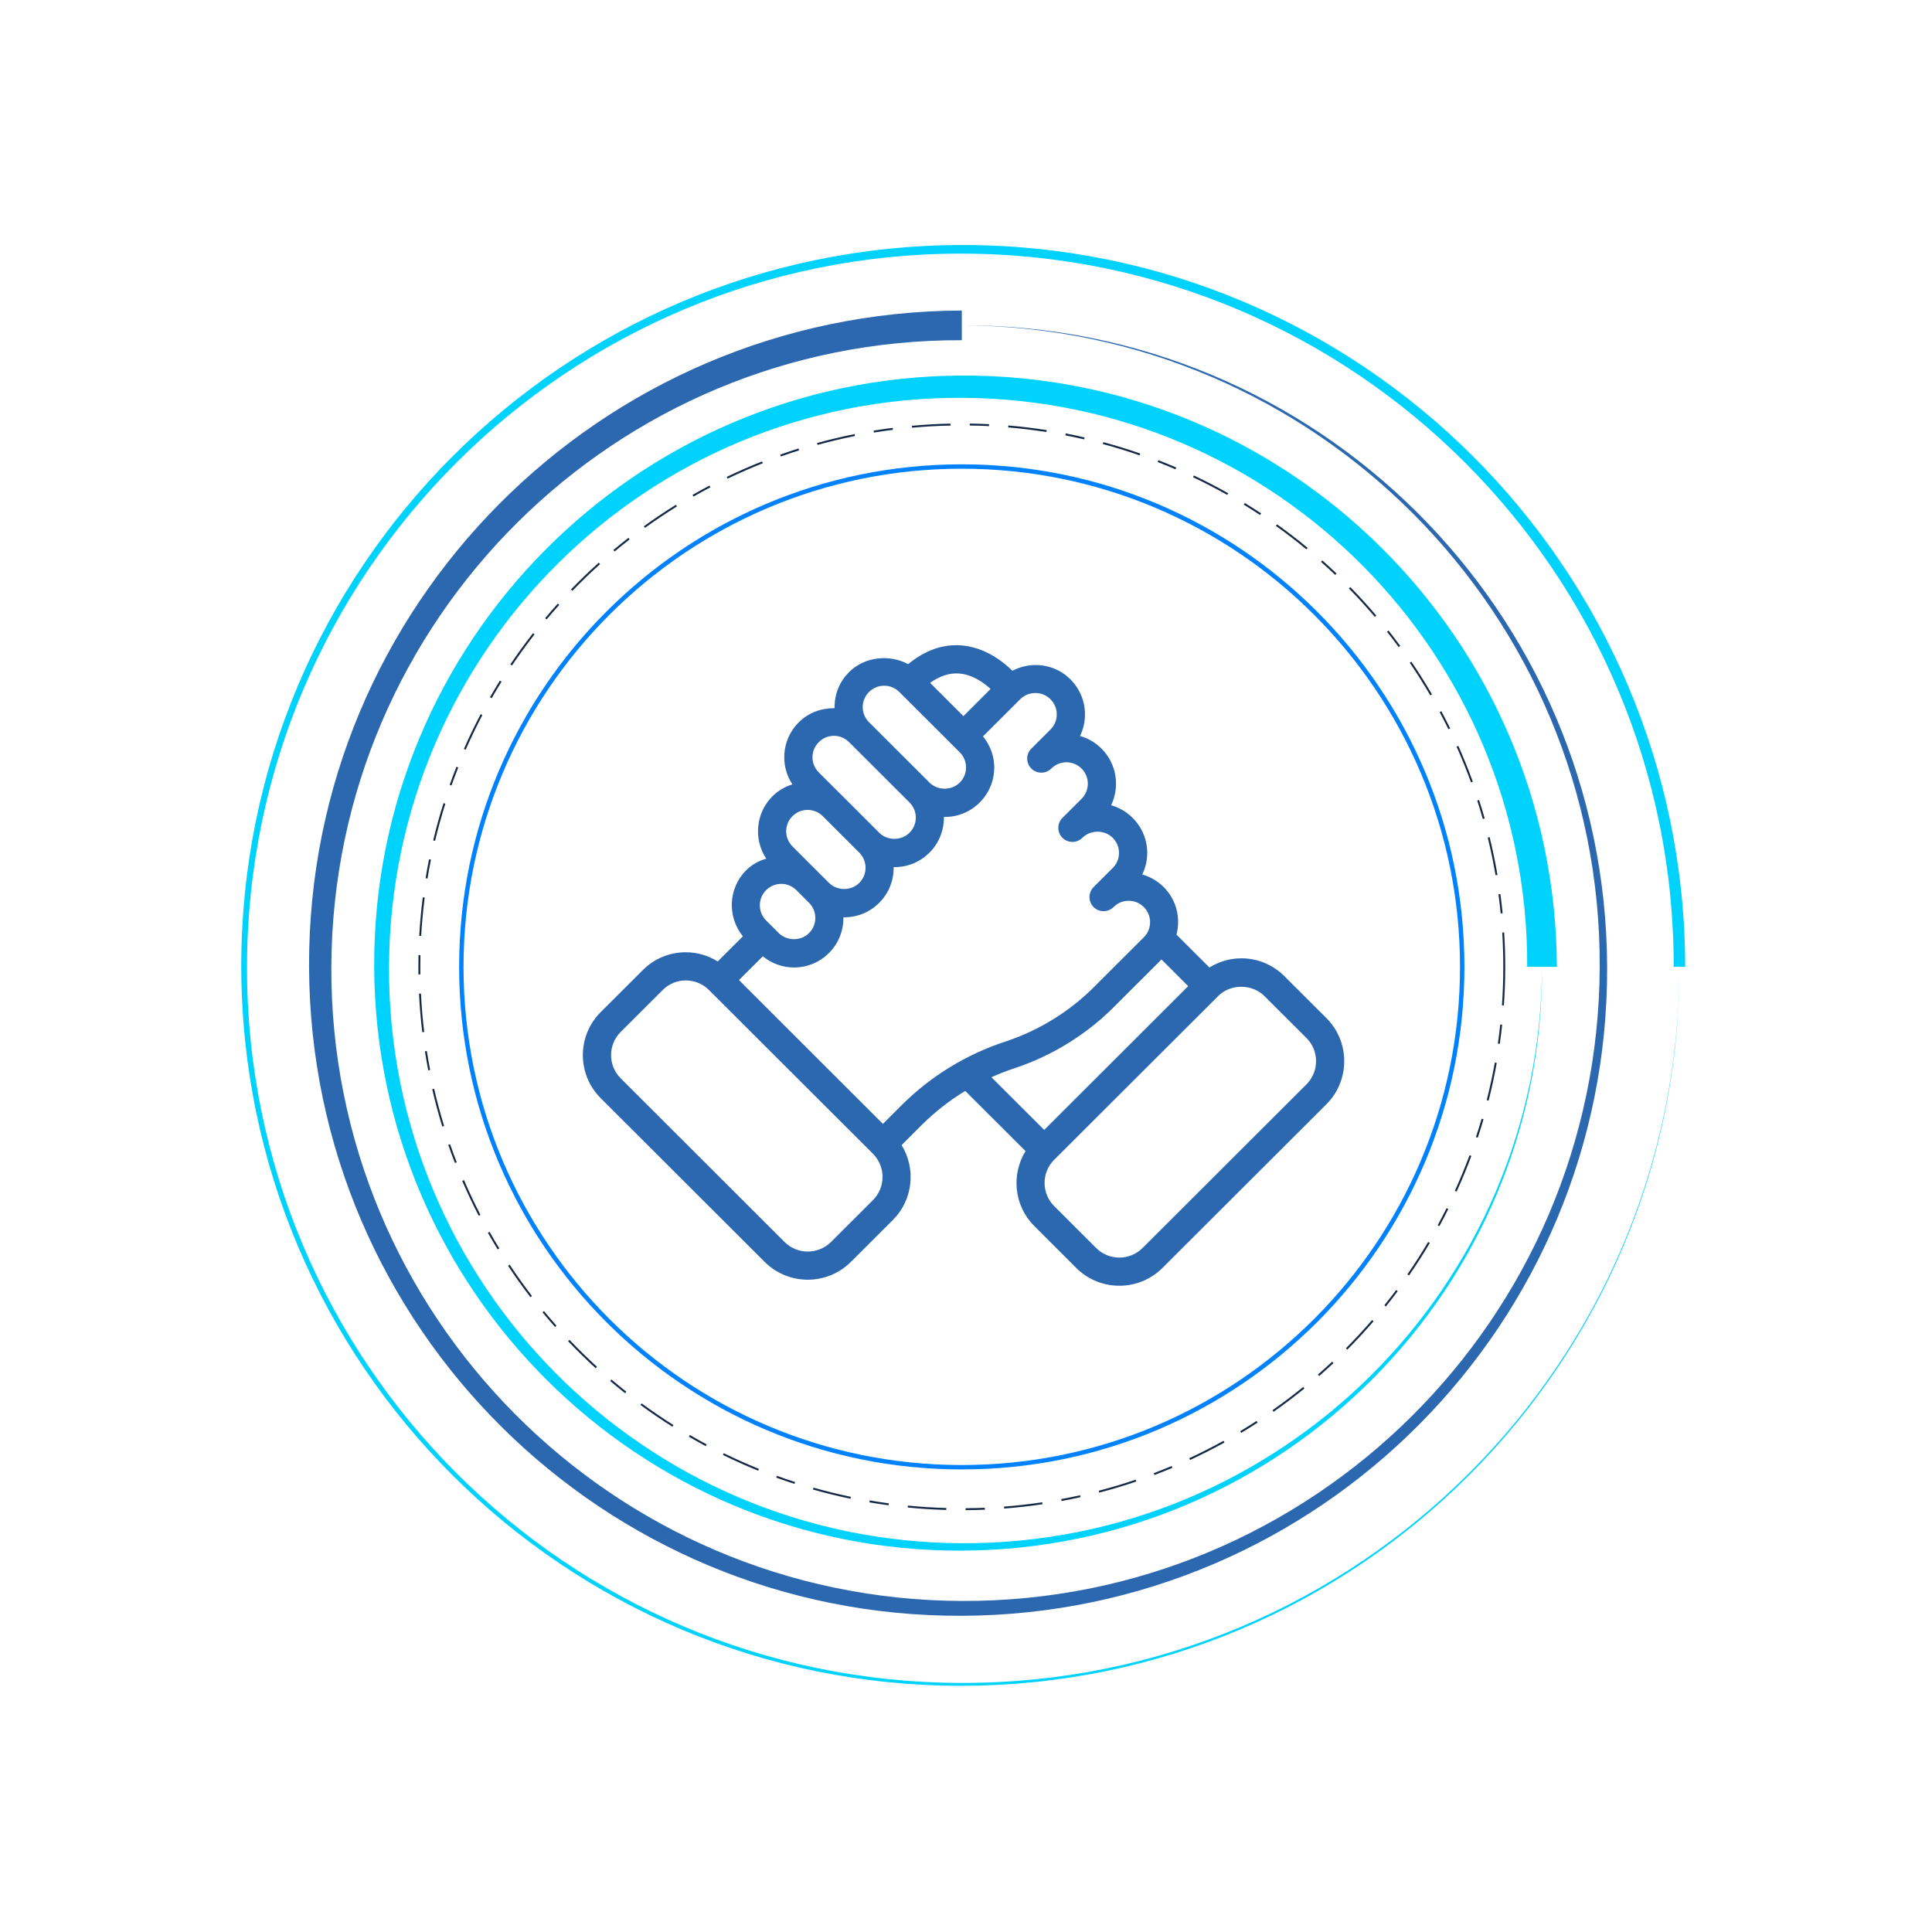
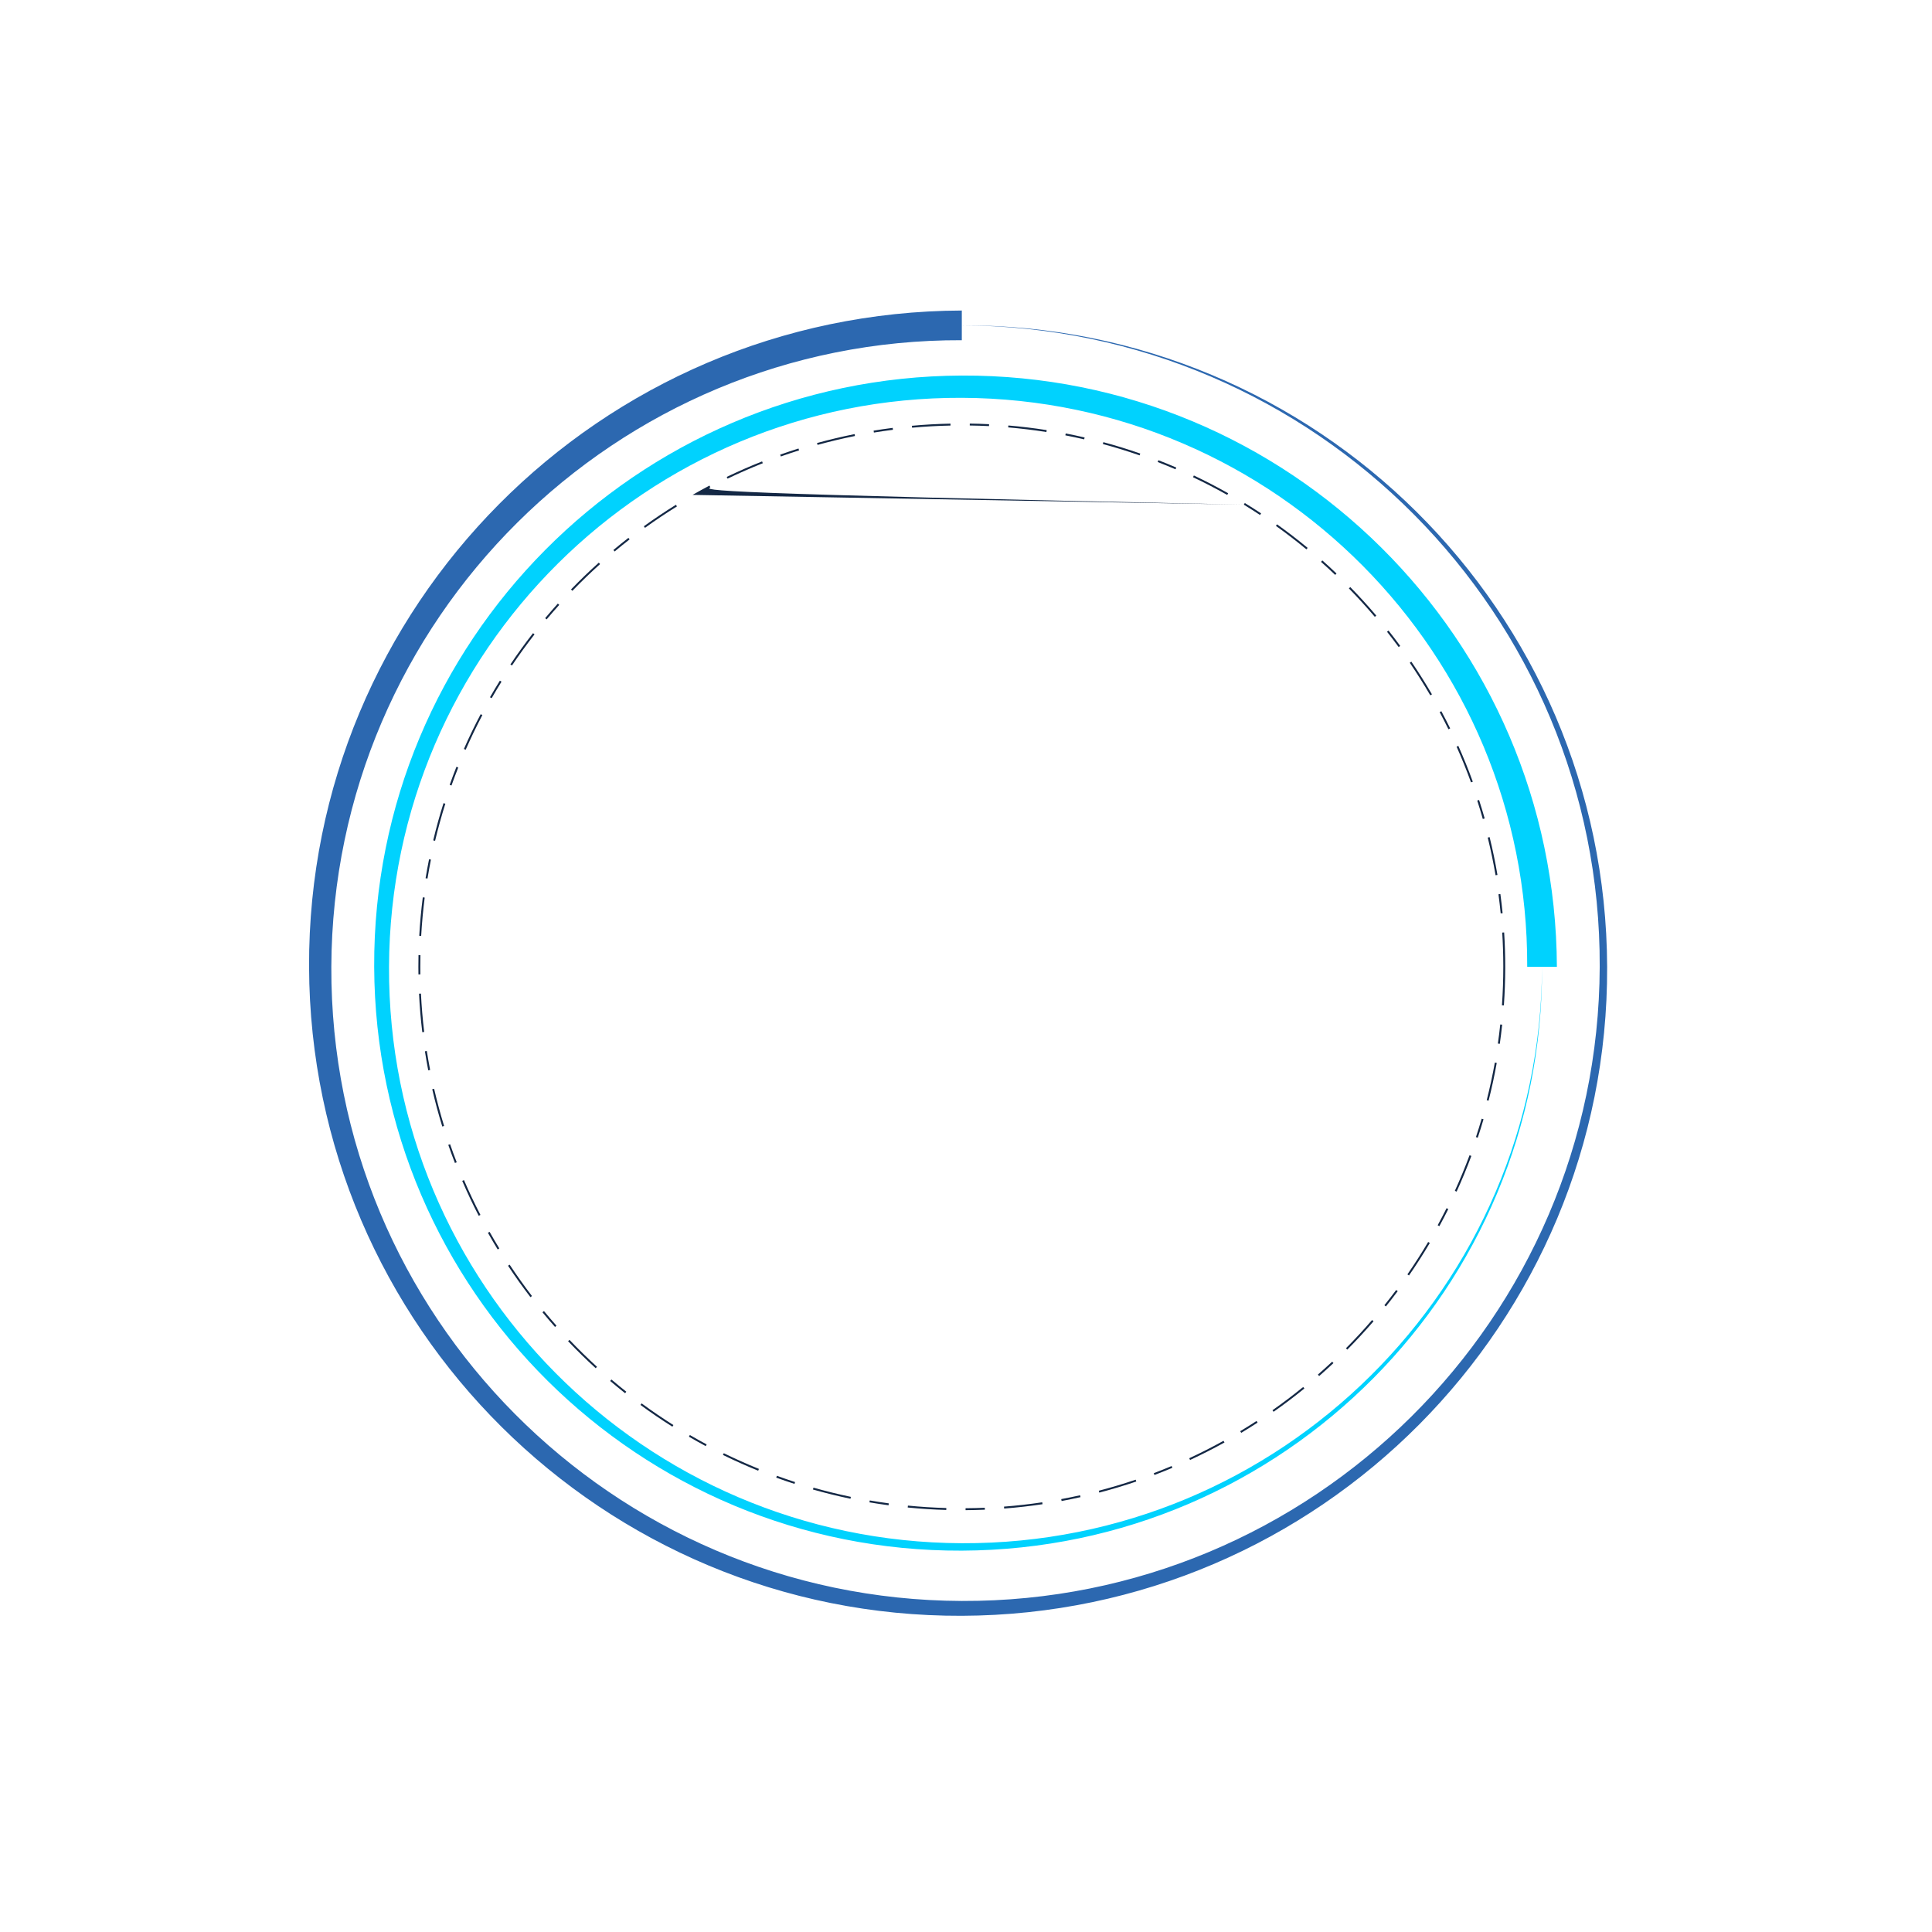
<svg xmlns="http://www.w3.org/2000/svg" width="500" zoomAndPan="magnify" viewBox="0 0 375 375" height="500" preserveAspectRatio="xMidYMid meet" version="1.0">
  <defs>
    <clipPath id="86f50f7cd1">
-       <path d="M 46.664 47.488 L 327.164 47.488 L 327.164 327.238 L 46.664 327.238 Z M 46.664 47.488 " clip-rule="nonzero" />
-     </clipPath>
+       </clipPath>
  </defs>
  <path fill="#2c68b0" d="M 186.688 60.273 C 151.574 60.402 119.809 74.746 96.863 97.859 C 73.98 120.906 59.863 152.664 59.988 187.668 C 60.117 222.578 74.387 254.16 97.371 276.973 C 120.293 299.719 151.875 313.754 186.688 313.625 C 221.402 313.5 252.809 299.312 275.496 276.461 C 298.117 253.676 312.074 222.281 311.945 187.668 C 311.82 153.16 297.711 121.941 274.988 99.387 C 252.328 76.898 221.105 63.027 186.688 63.152 Z M 186.688 63.152 C 221.004 63.281 252.051 77.305 274.477 99.895 C 296.84 122.418 310.633 153.457 310.504 187.668 C 310.379 221.781 296.43 252.641 273.969 274.934 C 251.57 297.164 220.707 310.871 186.688 310.746 C 152.77 310.621 122.086 296.754 99.918 274.426 C 77.816 252.164 64.188 221.484 64.312 187.668 C 64.438 153.953 78.227 123.457 100.426 101.422 C 122.562 79.453 153.066 65.91 186.688 66.035 Z M 186.688 63.152 " fill-opacity="1" fill-rule="evenodd" />
  <path fill="#00d2fe" d="M 302.191 187.656 C 302.059 155.84 289.051 127.055 268.09 106.27 C 247.195 85.547 218.414 72.766 186.688 72.895 C 155.062 73.023 126.457 85.953 105.797 106.777 C 85.203 127.539 72.5 156.137 72.629 187.656 C 72.754 219.078 85.609 247.5 106.305 268.027 C 126.938 288.488 155.363 301.105 186.688 300.98 C 217.918 300.852 246.16 288.082 266.562 267.516 C 286.898 247.02 299.438 218.781 299.309 187.656 Z M 299.309 187.656 C 299.184 218.684 286.488 246.742 266.055 267.008 C 245.684 287.211 217.617 299.664 186.688 299.539 C 155.859 299.414 127.973 286.801 107.832 266.5 C 87.758 246.262 75.383 218.383 75.508 187.656 C 75.633 157.031 88.168 129.332 108.344 109.324 C 128.449 89.383 156.156 77.094 186.688 77.215 C 217.121 77.34 244.645 89.793 264.527 109.832 C 284.34 129.809 296.551 157.328 296.43 187.656 Z M 299.309 187.656 " fill-opacity="1" fill-rule="evenodd" />
-   <path fill="#142845" d="M 191.148 292.656 C 189.91 292.707 188.664 292.738 187.414 292.746 L 187.418 293.121 C 188.672 293.113 189.922 293.082 191.164 293.031 Z M 183.68 292.707 C 181.172 292.637 178.688 292.48 176.227 292.234 L 176.188 292.605 C 178.656 292.852 181.152 293.012 183.668 293.082 Z M 202.301 291.594 C 199.855 291.961 197.379 292.242 194.879 292.434 L 194.906 292.809 C 197.418 292.613 199.902 292.332 202.355 291.965 Z M 172.516 291.801 C 171.277 291.633 170.047 291.445 168.82 291.234 L 168.758 291.605 C 169.988 291.816 171.223 292.004 172.465 292.172 Z M 209.645 290.23 C 208.434 290.5 207.215 290.75 205.984 290.977 L 206.055 291.348 C 207.285 291.117 208.512 290.867 209.727 290.594 Z M 165.152 290.539 C 162.703 290.027 160.285 289.43 157.898 288.754 L 157.797 289.113 C 160.191 289.793 162.617 290.391 165.078 290.906 Z M 220.434 287.207 C 218.082 288.004 215.695 288.719 213.277 289.352 L 213.371 289.715 C 215.801 289.078 218.195 288.359 220.551 287.562 Z M 154.324 287.668 C 153.137 287.281 151.961 286.879 150.793 286.453 L 150.664 286.805 C 151.836 287.23 153.02 287.637 154.211 288.023 Z M 227.414 284.555 C 226.27 285.039 225.113 285.5 223.945 285.945 L 224.078 286.293 C 225.25 285.848 226.41 285.383 227.559 284.902 Z M 147.305 285.113 C 144.992 284.176 142.715 283.16 140.488 282.066 L 140.32 282.402 C 142.559 283.5 144.844 284.52 147.164 285.461 Z M 237.488 279.66 C 235.316 280.863 233.094 281.992 230.832 283.043 L 230.988 283.383 C 233.262 282.328 235.488 281.195 237.672 279.988 Z M 137.164 280.359 C 136.062 279.77 134.977 279.164 133.902 278.539 L 133.715 278.859 C 134.793 279.488 135.883 280.098 136.984 280.691 Z M 243.895 275.812 C 242.852 276.492 241.793 277.152 240.727 277.793 L 240.918 278.113 C 241.992 277.469 243.051 276.809 244.098 276.125 Z M 130.707 276.602 C 128.598 275.27 126.539 273.867 124.535 272.395 L 124.312 272.695 C 126.324 274.172 128.391 275.582 130.508 276.918 Z M 252.945 269.215 C 251.016 270.785 249.027 272.289 246.988 273.723 L 247.203 274.027 C 249.25 272.59 251.242 271.082 253.18 269.504 Z M 121.566 270.129 C 120.59 269.355 119.625 268.566 118.676 267.762 L 118.434 268.047 C 119.387 268.855 120.352 269.648 121.332 270.422 Z M 258.57 264.301 C 257.66 265.152 256.738 265.988 255.801 266.809 L 256.047 267.09 C 256.988 266.266 257.914 265.43 258.824 264.574 Z M 115.875 265.293 C 114.035 263.613 112.254 261.871 110.535 260.066 L 110.266 260.324 C 111.988 262.137 113.773 263.883 115.621 265.57 Z M 266.32 256.215 C 264.695 258.102 263.004 259.93 261.246 261.699 L 261.516 261.961 C 263.273 260.188 264.973 258.352 266.605 256.461 Z M 108.012 257.316 C 107.184 256.383 106.375 255.438 105.582 254.477 L 105.293 254.715 C 106.09 255.68 106.902 256.629 107.73 257.562 Z M 270.996 250.391 C 270.25 251.387 269.488 252.371 268.711 253.344 L 269.004 253.578 C 269.785 252.605 270.547 251.613 271.297 250.613 Z M 103.254 251.555 C 101.742 249.582 100.297 247.551 98.922 245.473 L 98.609 245.68 C 99.988 247.766 101.438 249.801 102.961 251.781 Z M 277.207 241.066 C 275.934 243.215 274.59 245.312 273.176 247.355 L 273.484 247.57 C 274.902 245.516 276.254 243.414 277.527 241.258 Z M 96.918 242.32 C 96.27 241.258 95.641 240.184 95.027 239.098 L 94.703 239.281 C 95.316 240.371 95.949 241.449 96.598 242.516 Z M 280.777 234.508 C 280.223 235.625 279.645 236.727 279.051 237.82 L 279.379 238 C 279.977 236.902 280.555 235.797 281.113 234.676 Z M 93.254 235.812 C 92.113 233.605 91.047 231.352 90.062 229.059 L 89.719 229.207 C 90.707 231.508 91.777 233.77 92.922 235.984 Z M 285.238 224.234 C 284.367 226.578 283.418 228.879 282.387 231.137 L 282.727 231.293 C 283.762 229.027 284.715 226.715 285.59 224.367 Z M 88.648 225.602 C 88.199 224.441 87.77 223.273 87.363 222.094 L 87.008 222.219 C 87.418 223.398 87.852 224.574 88.301 225.734 Z M 287.59 217.145 C 287.238 218.344 286.867 219.531 286.477 220.711 L 286.832 220.828 C 287.227 219.645 287.598 218.453 287.949 217.25 Z M 86.199 218.547 C 85.473 216.176 84.824 213.77 84.262 211.332 L 83.898 211.418 C 84.461 213.863 85.113 216.277 85.844 218.656 Z M 290.148 206.242 C 289.707 208.707 289.18 211.141 288.574 213.543 L 288.934 213.637 C 289.547 211.227 290.074 208.781 290.516 206.309 Z M 83.488 207.68 C 83.254 206.461 83.039 205.234 82.848 204 L 82.477 204.059 C 82.668 205.297 82.887 206.527 83.121 207.75 Z M 291.199 198.848 C 291.066 200.09 290.914 201.324 290.738 202.555 L 291.109 202.605 C 291.285 201.375 291.441 200.133 291.57 198.887 Z M 82.336 200.301 C 82.039 197.844 81.828 195.363 81.707 192.855 L 81.336 192.875 C 81.457 195.391 81.668 197.879 81.965 200.344 Z M 291.789 187.453 L 291.789 187.664 C 291.789 190.172 291.699 192.664 291.527 195.129 L 291.902 195.152 C 292.07 192.758 292.156 190.34 292.164 187.898 L 292.164 187.664 C 292.164 185.422 292.094 183.195 291.953 180.988 L 291.582 181.012 C 291.715 183.141 291.785 185.289 291.789 187.453 Z M 81.59 189.125 C 81.586 188.637 81.582 188.152 81.582 187.664 C 81.582 186.902 81.59 186.145 81.605 185.391 L 81.23 185.379 C 81.215 186.141 81.207 186.902 81.207 187.664 C 81.207 188.152 81.211 188.641 81.219 189.129 Z M 81.75 181.656 C 81.891 179.152 82.121 176.672 82.434 174.219 L 82.062 174.172 C 81.75 176.633 81.52 179.125 81.375 181.637 Z M 290.852 173.578 C 291.016 174.809 291.16 176.047 291.281 177.289 L 291.656 177.254 C 291.531 176.004 291.387 174.766 291.223 173.531 Z M 82.977 170.523 C 83.176 169.293 83.402 168.066 83.645 166.848 L 83.281 166.777 C 83.035 167.996 82.809 169.227 82.605 170.465 Z M 288.77 162.574 C 289.359 164.98 289.867 167.418 290.289 169.887 L 290.656 169.824 C 290.234 167.348 289.727 164.898 289.133 162.484 Z M 84.449 163.203 C 85.031 160.77 85.695 158.367 86.441 156.004 L 86.086 155.891 C 85.336 158.266 84.668 160.672 84.086 163.113 Z M 286.73 155.391 C 287.113 156.57 287.473 157.762 287.812 158.965 L 288.176 158.859 C 287.832 157.656 287.469 156.461 287.086 155.273 Z M 87.633 152.465 C 88.051 151.289 88.488 150.125 88.949 148.969 L 88.598 148.832 C 88.141 149.988 87.699 151.16 87.281 152.34 Z M 282.723 144.93 C 283.734 147.199 284.668 149.508 285.52 151.855 L 285.871 151.73 C 285.016 149.371 284.078 147.055 283.062 144.777 Z M 90.387 145.523 C 91.391 143.234 92.473 140.992 93.629 138.793 L 93.301 138.621 C 92.137 140.824 91.051 143.078 90.043 145.371 Z M 279.438 138.223 C 280.023 139.32 280.59 140.43 281.141 141.547 L 281.477 141.383 C 280.926 140.262 280.355 139.148 279.766 138.047 Z M 95.43 135.52 C 96.051 134.441 96.688 133.371 97.344 132.312 L 97.027 132.117 C 96.367 133.176 95.727 134.25 95.105 135.336 Z M 273.637 128.641 C 275.035 130.699 276.363 132.805 277.617 134.961 L 277.941 134.773 C 276.684 132.609 275.352 130.496 273.945 128.43 Z M 99.371 129.176 C 100.762 127.109 102.223 125.09 103.754 123.129 L 103.457 122.898 C 101.922 124.867 100.457 126.891 99.062 128.969 Z M 269.219 122.621 C 269.988 123.598 270.742 124.586 271.48 125.594 L 271.781 125.371 C 271.043 124.363 270.285 123.371 269.512 122.391 Z M 106.102 120.223 C 106.902 119.27 107.719 118.328 108.551 117.406 L 108.273 117.156 C 107.438 118.082 106.617 119.027 105.816 119.984 Z M 261.82 114.211 C 263.559 115.988 265.238 117.832 266.852 119.73 L 267.137 119.488 C 265.52 117.582 263.836 115.734 262.086 113.949 Z M 111.102 114.672 C 112.832 112.883 114.625 111.152 116.477 109.488 L 116.227 109.211 C 114.367 110.879 112.566 112.617 110.832 114.414 Z M 256.41 109.059 C 257.344 109.883 258.258 110.727 259.16 111.586 L 259.418 111.316 C 258.516 110.453 257.594 109.605 256.66 108.777 Z M 119.301 107.043 C 120.254 106.242 121.223 105.461 122.207 104.695 L 121.977 104.398 C 120.988 105.168 120.016 105.953 119.059 106.754 Z M 247.652 102.074 C 249.68 103.523 251.656 105.043 253.574 106.629 L 253.812 106.34 C 251.887 104.75 249.906 103.227 247.871 101.773 Z M 125.191 102.453 C 127.207 100.996 129.277 99.609 131.398 98.293 L 131.199 97.977 C 129.074 99.297 126.996 100.688 124.973 102.148 Z M 241.422 97.953 C 242.484 98.605 243.535 99.273 244.574 99.961 L 244.781 99.648 C 243.738 98.961 242.684 98.289 241.617 97.637 Z M 134.605 96.383 C 135.688 95.766 136.777 95.164 137.883 94.586 L 137.707 94.254 C 136.602 94.836 135.504 95.438 134.422 96.059 Z M 231.566 92.629 C 233.824 93.695 236.035 94.844 238.203 96.062 L 238.387 95.738 C 236.211 94.512 233.992 93.363 231.727 92.289 Z M 141.219 92.906 C 143.457 91.828 145.738 90.832 148.062 89.91 L 147.922 89.562 C 145.594 90.484 143.305 91.488 141.055 92.57 Z M 224.707 89.676 C 225.871 90.129 227.023 90.598 228.164 91.09 L 228.312 90.746 C 227.168 90.254 226.008 89.781 224.844 89.328 Z M 151.559 88.598 C 152.73 88.184 153.91 87.789 155.102 87.414 L 154.988 87.055 C 153.793 87.434 152.609 87.828 151.434 88.246 Z M 214.062 86.184 C 216.477 86.836 218.859 87.57 221.203 88.387 L 221.324 88.031 C 218.973 87.215 216.586 86.477 214.16 85.824 Z M 158.684 86.355 C 161.074 85.695 163.496 85.117 165.949 84.625 L 165.875 84.258 C 163.414 84.754 160.98 85.332 158.582 85.992 Z M 206.785 84.5 C 208.012 84.738 209.23 84.996 210.441 85.277 L 210.523 84.914 C 209.309 84.633 208.086 84.371 206.855 84.133 Z M 169.625 83.957 C 170.852 83.758 172.082 83.578 173.32 83.422 L 173.273 83.051 C 172.031 83.207 170.793 83.387 169.566 83.59 Z M 195.691 82.957 C 198.188 83.172 200.66 83.469 203.105 83.855 L 203.164 83.484 C 200.711 83.102 198.23 82.797 195.723 82.586 Z M 177.035 83.016 C 179.496 82.789 181.984 82.652 184.492 82.602 L 184.488 82.227 C 181.969 82.277 179.473 82.418 177 82.645 Z M 188.23 82.59 C 189.48 82.605 190.727 82.648 191.965 82.707 L 191.98 82.336 C 190.738 82.273 189.488 82.23 188.234 82.215 Z M 188.23 82.59 " fill-opacity="1" fill-rule="evenodd" />
+   <path fill="#142845" d="M 191.148 292.656 C 189.91 292.707 188.664 292.738 187.414 292.746 L 187.418 293.121 C 188.672 293.113 189.922 293.082 191.164 293.031 Z M 183.68 292.707 C 181.172 292.637 178.688 292.48 176.227 292.234 L 176.188 292.605 C 178.656 292.852 181.152 293.012 183.668 293.082 Z M 202.301 291.594 C 199.855 291.961 197.379 292.242 194.879 292.434 L 194.906 292.809 C 197.418 292.613 199.902 292.332 202.355 291.965 Z M 172.516 291.801 C 171.277 291.633 170.047 291.445 168.82 291.234 L 168.758 291.605 C 169.988 291.816 171.223 292.004 172.465 292.172 Z M 209.645 290.23 C 208.434 290.5 207.215 290.75 205.984 290.977 L 206.055 291.348 C 207.285 291.117 208.512 290.867 209.727 290.594 Z M 165.152 290.539 C 162.703 290.027 160.285 289.43 157.898 288.754 L 157.797 289.113 C 160.191 289.793 162.617 290.391 165.078 290.906 Z M 220.434 287.207 C 218.082 288.004 215.695 288.719 213.277 289.352 L 213.371 289.715 C 215.801 289.078 218.195 288.359 220.551 287.562 Z M 154.324 287.668 C 153.137 287.281 151.961 286.879 150.793 286.453 L 150.664 286.805 C 151.836 287.23 153.02 287.637 154.211 288.023 Z M 227.414 284.555 C 226.27 285.039 225.113 285.5 223.945 285.945 L 224.078 286.293 C 225.25 285.848 226.41 285.383 227.559 284.902 Z M 147.305 285.113 C 144.992 284.176 142.715 283.16 140.488 282.066 L 140.32 282.402 C 142.559 283.5 144.844 284.52 147.164 285.461 Z M 237.488 279.66 C 235.316 280.863 233.094 281.992 230.832 283.043 L 230.988 283.383 C 233.262 282.328 235.488 281.195 237.672 279.988 Z M 137.164 280.359 C 136.062 279.77 134.977 279.164 133.902 278.539 L 133.715 278.859 C 134.793 279.488 135.883 280.098 136.984 280.691 Z M 243.895 275.812 C 242.852 276.492 241.793 277.152 240.727 277.793 L 240.918 278.113 C 241.992 277.469 243.051 276.809 244.098 276.125 Z M 130.707 276.602 C 128.598 275.27 126.539 273.867 124.535 272.395 L 124.312 272.695 C 126.324 274.172 128.391 275.582 130.508 276.918 Z M 252.945 269.215 C 251.016 270.785 249.027 272.289 246.988 273.723 L 247.203 274.027 C 249.25 272.59 251.242 271.082 253.18 269.504 Z M 121.566 270.129 C 120.59 269.355 119.625 268.566 118.676 267.762 L 118.434 268.047 C 119.387 268.855 120.352 269.648 121.332 270.422 Z M 258.57 264.301 C 257.66 265.152 256.738 265.988 255.801 266.809 L 256.047 267.09 C 256.988 266.266 257.914 265.43 258.824 264.574 Z M 115.875 265.293 C 114.035 263.613 112.254 261.871 110.535 260.066 L 110.266 260.324 C 111.988 262.137 113.773 263.883 115.621 265.57 Z M 266.32 256.215 C 264.695 258.102 263.004 259.93 261.246 261.699 L 261.516 261.961 C 263.273 260.188 264.973 258.352 266.605 256.461 Z M 108.012 257.316 C 107.184 256.383 106.375 255.438 105.582 254.477 L 105.293 254.715 C 106.09 255.68 106.902 256.629 107.73 257.562 Z M 270.996 250.391 C 270.25 251.387 269.488 252.371 268.711 253.344 L 269.004 253.578 C 269.785 252.605 270.547 251.613 271.297 250.613 Z M 103.254 251.555 C 101.742 249.582 100.297 247.551 98.922 245.473 L 98.609 245.68 C 99.988 247.766 101.438 249.801 102.961 251.781 Z M 277.207 241.066 C 275.934 243.215 274.59 245.312 273.176 247.355 L 273.484 247.57 C 274.902 245.516 276.254 243.414 277.527 241.258 Z M 96.918 242.32 C 96.27 241.258 95.641 240.184 95.027 239.098 L 94.703 239.281 C 95.316 240.371 95.949 241.449 96.598 242.516 Z M 280.777 234.508 C 280.223 235.625 279.645 236.727 279.051 237.82 L 279.379 238 C 279.977 236.902 280.555 235.797 281.113 234.676 Z M 93.254 235.812 C 92.113 233.605 91.047 231.352 90.062 229.059 L 89.719 229.207 C 90.707 231.508 91.777 233.77 92.922 235.984 Z M 285.238 224.234 C 284.367 226.578 283.418 228.879 282.387 231.137 L 282.727 231.293 C 283.762 229.027 284.715 226.715 285.59 224.367 Z M 88.648 225.602 C 88.199 224.441 87.77 223.273 87.363 222.094 L 87.008 222.219 C 87.418 223.398 87.852 224.574 88.301 225.734 Z M 287.59 217.145 C 287.238 218.344 286.867 219.531 286.477 220.711 L 286.832 220.828 C 287.227 219.645 287.598 218.453 287.949 217.25 Z M 86.199 218.547 C 85.473 216.176 84.824 213.77 84.262 211.332 L 83.898 211.418 C 84.461 213.863 85.113 216.277 85.844 218.656 Z M 290.148 206.242 C 289.707 208.707 289.18 211.141 288.574 213.543 L 288.934 213.637 C 289.547 211.227 290.074 208.781 290.516 206.309 Z M 83.488 207.68 C 83.254 206.461 83.039 205.234 82.848 204 L 82.477 204.059 C 82.668 205.297 82.887 206.527 83.121 207.75 Z M 291.199 198.848 C 291.066 200.09 290.914 201.324 290.738 202.555 L 291.109 202.605 C 291.285 201.375 291.441 200.133 291.57 198.887 Z M 82.336 200.301 C 82.039 197.844 81.828 195.363 81.707 192.855 L 81.336 192.875 C 81.457 195.391 81.668 197.879 81.965 200.344 Z M 291.789 187.453 L 291.789 187.664 C 291.789 190.172 291.699 192.664 291.527 195.129 L 291.902 195.152 C 292.07 192.758 292.156 190.34 292.164 187.898 L 292.164 187.664 C 292.164 185.422 292.094 183.195 291.953 180.988 L 291.582 181.012 C 291.715 183.141 291.785 185.289 291.789 187.453 Z M 81.59 189.125 C 81.586 188.637 81.582 188.152 81.582 187.664 C 81.582 186.902 81.59 186.145 81.605 185.391 L 81.23 185.379 C 81.215 186.141 81.207 186.902 81.207 187.664 C 81.207 188.152 81.211 188.641 81.219 189.129 Z M 81.75 181.656 C 81.891 179.152 82.121 176.672 82.434 174.219 L 82.062 174.172 C 81.75 176.633 81.52 179.125 81.375 181.637 Z M 290.852 173.578 C 291.016 174.809 291.16 176.047 291.281 177.289 L 291.656 177.254 C 291.531 176.004 291.387 174.766 291.223 173.531 Z M 82.977 170.523 C 83.176 169.293 83.402 168.066 83.645 166.848 L 83.281 166.777 C 83.035 167.996 82.809 169.227 82.605 170.465 Z M 288.77 162.574 C 289.359 164.98 289.867 167.418 290.289 169.887 L 290.656 169.824 C 290.234 167.348 289.727 164.898 289.133 162.484 Z M 84.449 163.203 C 85.031 160.77 85.695 158.367 86.441 156.004 L 86.086 155.891 C 85.336 158.266 84.668 160.672 84.086 163.113 Z M 286.73 155.391 C 287.113 156.57 287.473 157.762 287.812 158.965 L 288.176 158.859 C 287.832 157.656 287.469 156.461 287.086 155.273 Z M 87.633 152.465 C 88.051 151.289 88.488 150.125 88.949 148.969 L 88.598 148.832 C 88.141 149.988 87.699 151.16 87.281 152.34 Z M 282.723 144.93 C 283.734 147.199 284.668 149.508 285.52 151.855 L 285.871 151.73 C 285.016 149.371 284.078 147.055 283.062 144.777 Z M 90.387 145.523 C 91.391 143.234 92.473 140.992 93.629 138.793 L 93.301 138.621 C 92.137 140.824 91.051 143.078 90.043 145.371 Z M 279.438 138.223 C 280.023 139.32 280.59 140.43 281.141 141.547 L 281.477 141.383 C 280.926 140.262 280.355 139.148 279.766 138.047 Z M 95.43 135.52 C 96.051 134.441 96.688 133.371 97.344 132.312 L 97.027 132.117 C 96.367 133.176 95.727 134.25 95.105 135.336 Z M 273.637 128.641 C 275.035 130.699 276.363 132.805 277.617 134.961 L 277.941 134.773 C 276.684 132.609 275.352 130.496 273.945 128.43 Z M 99.371 129.176 C 100.762 127.109 102.223 125.09 103.754 123.129 L 103.457 122.898 C 101.922 124.867 100.457 126.891 99.062 128.969 Z M 269.219 122.621 C 269.988 123.598 270.742 124.586 271.48 125.594 L 271.781 125.371 C 271.043 124.363 270.285 123.371 269.512 122.391 Z M 106.102 120.223 C 106.902 119.27 107.719 118.328 108.551 117.406 L 108.273 117.156 C 107.438 118.082 106.617 119.027 105.816 119.984 Z M 261.82 114.211 C 263.559 115.988 265.238 117.832 266.852 119.73 L 267.137 119.488 C 265.52 117.582 263.836 115.734 262.086 113.949 Z M 111.102 114.672 C 112.832 112.883 114.625 111.152 116.477 109.488 L 116.227 109.211 C 114.367 110.879 112.566 112.617 110.832 114.414 Z M 256.41 109.059 C 257.344 109.883 258.258 110.727 259.16 111.586 L 259.418 111.316 C 258.516 110.453 257.594 109.605 256.66 108.777 Z M 119.301 107.043 C 120.254 106.242 121.223 105.461 122.207 104.695 L 121.977 104.398 C 120.988 105.168 120.016 105.953 119.059 106.754 Z M 247.652 102.074 C 249.68 103.523 251.656 105.043 253.574 106.629 L 253.812 106.34 C 251.887 104.75 249.906 103.227 247.871 101.773 Z M 125.191 102.453 C 127.207 100.996 129.277 99.609 131.398 98.293 L 131.199 97.977 C 129.074 99.297 126.996 100.688 124.973 102.148 Z M 241.422 97.953 C 242.484 98.605 243.535 99.273 244.574 99.961 L 244.781 99.648 C 243.738 98.961 242.684 98.289 241.617 97.637 Z C 135.688 95.766 136.777 95.164 137.883 94.586 L 137.707 94.254 C 136.602 94.836 135.504 95.438 134.422 96.059 Z M 231.566 92.629 C 233.824 93.695 236.035 94.844 238.203 96.062 L 238.387 95.738 C 236.211 94.512 233.992 93.363 231.727 92.289 Z M 141.219 92.906 C 143.457 91.828 145.738 90.832 148.062 89.91 L 147.922 89.562 C 145.594 90.484 143.305 91.488 141.055 92.57 Z M 224.707 89.676 C 225.871 90.129 227.023 90.598 228.164 91.09 L 228.312 90.746 C 227.168 90.254 226.008 89.781 224.844 89.328 Z M 151.559 88.598 C 152.73 88.184 153.91 87.789 155.102 87.414 L 154.988 87.055 C 153.793 87.434 152.609 87.828 151.434 88.246 Z M 214.062 86.184 C 216.477 86.836 218.859 87.57 221.203 88.387 L 221.324 88.031 C 218.973 87.215 216.586 86.477 214.16 85.824 Z M 158.684 86.355 C 161.074 85.695 163.496 85.117 165.949 84.625 L 165.875 84.258 C 163.414 84.754 160.98 85.332 158.582 85.992 Z M 206.785 84.5 C 208.012 84.738 209.23 84.996 210.441 85.277 L 210.523 84.914 C 209.309 84.633 208.086 84.371 206.855 84.133 Z M 169.625 83.957 C 170.852 83.758 172.082 83.578 173.32 83.422 L 173.273 83.051 C 172.031 83.207 170.793 83.387 169.566 83.59 Z M 195.691 82.957 C 198.188 83.172 200.66 83.469 203.105 83.855 L 203.164 83.484 C 200.711 83.102 198.23 82.797 195.723 82.586 Z M 177.035 83.016 C 179.496 82.789 181.984 82.652 184.492 82.602 L 184.488 82.227 C 181.969 82.277 179.473 82.418 177 82.645 Z M 188.23 82.59 C 189.48 82.605 190.727 82.648 191.965 82.707 L 191.98 82.336 C 190.738 82.273 189.488 82.23 188.234 82.215 Z M 188.23 82.59 " fill-opacity="1" fill-rule="evenodd" />
  <g clip-path="url(#86f50f7cd1)">
    <path fill="#00d2fe" d="M 327.094 187.664 C 327.047 148.941 311.289 113.879 285.852 88.512 C 260.441 63.172 225.371 47.504 186.684 47.555 C 148.031 47.605 113.031 63.328 87.711 88.711 C 62.418 114.066 46.781 149.059 46.828 187.664 C 46.879 226.23 62.574 261.156 87.91 286.422 C 113.219 311.66 148.145 327.266 186.684 327.215 C 225.18 327.164 260.039 311.504 285.258 286.223 C 310.453 260.969 326.027 226.117 325.977 187.664 Z M 325.977 187.664 C 325.93 226.078 310.297 260.863 285.062 286.027 C 259.852 311.164 225.062 326.707 186.684 326.656 C 148.34 326.605 113.621 311.008 88.5 285.828 C 63.406 260.676 47.895 225.961 47.945 187.664 C 47.996 149.402 63.566 114.762 88.699 89.695 C 113.805 64.656 148.453 49.18 186.684 49.23 C 224.871 49.277 259.453 64.816 284.469 89.895 C 309.461 114.945 324.91 149.52 324.863 187.664 Z M 325.977 187.664 " fill-opacity="1" fill-rule="evenodd" />
  </g>
-   <path fill="#0081fe" d="M 284.242 187.668 C 284.242 133.832 240.523 90.125 186.68 90.125 C 132.832 90.125 89.117 133.832 89.117 187.668 C 89.117 241.508 132.832 285.215 186.68 285.215 C 240.523 285.215 284.242 241.508 284.242 187.668 Z M 283.387 187.668 C 283.387 241.035 240.055 284.363 186.68 284.363 C 133.305 284.363 89.969 241.035 89.969 187.668 C 89.969 134.305 133.305 90.977 186.68 90.977 C 240.055 90.977 283.387 134.305 283.387 187.668 Z M 283.387 187.668 " fill-opacity="1" fill-rule="evenodd" />
-   <path fill="#2c68b0" d="M 148.695 172.781 C 150.332 171.145 152.949 171.156 154.586 172.781 L 157.035 175.234 C 158.66 176.859 158.66 179.484 157.035 181.105 C 155.465 182.688 152.738 182.688 151.156 181.105 L 148.695 178.652 C 147.082 177.039 147.082 174.402 148.695 172.781 Z M 153.816 158.422 C 154.617 157.609 155.688 157.203 156.758 157.203 C 157.816 157.203 158.887 157.609 159.699 158.422 L 166.785 165.5 C 168.41 167.121 168.41 169.746 166.785 171.371 C 165.215 172.949 162.488 172.949 160.918 171.371 L 160.906 171.371 C 160.629 171.094 153.484 163.961 153.816 164.281 C 152.191 162.668 152.191 160.031 153.816 158.422 Z M 158.926 144.051 C 159.719 143.258 160.766 142.82 161.867 142.82 C 162.98 142.82 164.016 143.258 164.809 144.051 L 176.539 155.762 C 178.164 157.383 178.164 160.012 176.539 161.633 C 174.965 163.215 172.238 163.215 170.656 161.633 L 163.566 154.543 C 163.566 154.543 163.559 154.543 163.559 154.543 L 158.926 149.922 C 158.137 149.133 157.699 148.086 157.699 146.984 C 157.699 145.875 158.137 144.84 158.926 144.051 Z M 167.449 137.25 C 167.449 136.137 167.887 135.102 168.68 134.312 C 169.492 133.5 170.551 133.098 171.621 133.098 C 172.688 133.098 173.746 133.5 174.559 134.312 L 186.289 146.023 C 187.082 146.816 187.508 147.859 187.508 148.961 C 187.508 150.07 187.082 151.105 186.289 151.898 C 184.719 153.477 181.992 153.477 180.41 151.898 L 168.68 140.184 C 167.887 139.395 167.449 138.348 167.449 137.25 Z M 186.129 130.727 C 188.715 130.906 190.887 132.457 192.277 133.727 L 186.996 139 L 180.527 132.539 C 182.406 131.219 184.277 130.586 186.129 130.727 Z M 203.898 135.723 C 204.691 136.512 205.117 137.559 205.117 138.66 C 205.117 139.77 204.691 140.816 203.898 141.594 L 200.18 145.309 C 199.109 146.379 199.109 148.105 200.18 149.176 C 201.258 150.242 202.992 150.242 204.051 149.176 C 205.684 147.551 208.316 147.551 209.93 149.176 C 211.555 150.785 211.555 153.422 209.93 155.047 L 206.219 158.75 C 205.152 159.82 205.152 161.547 206.219 162.617 C 207.289 163.684 209.02 163.684 210.09 162.617 C 211.672 161.035 214.398 161.035 215.98 162.617 C 216.762 163.406 217.199 164.453 217.199 165.551 C 217.199 166.664 216.762 167.699 215.973 168.488 L 212.262 172.191 C 211.203 173.262 211.203 174.988 212.262 176.059 C 213.328 177.125 215.062 177.125 216.141 176.059 C 216.922 175.266 217.969 174.84 219.07 174.84 C 220.184 174.84 221.223 175.266 222.012 176.059 C 223.637 177.68 223.637 180.316 222.012 181.93 L 212.602 191.324 C 207.793 196.215 201.805 199.949 195.312 202.109 C 187.691 204.574 180.676 208.855 175.02 214.504 L 171.375 218.145 L 143.434 190.234 L 148.062 185.613 C 149.773 187 151.871 187.789 154.094 187.789 C 156.66 187.789 159.09 186.797 160.906 184.973 C 162.82 183.062 163.738 180.551 163.707 178.043 C 166.434 178.086 168.852 177.039 170.656 175.234 C 172.57 173.324 173.492 170.816 173.457 168.305 C 176.227 168.348 178.633 167.27 180.41 165.5 C 182.324 163.586 183.242 161.078 183.211 158.57 C 185.945 158.613 188.363 157.555 190.16 155.762 C 191.977 153.945 192.984 151.523 192.984 148.961 C 192.984 146.73 192.191 144.648 190.801 142.93 L 198.02 135.723 C 199.645 134.109 202.273 134.109 203.898 135.723 Z M 245.43 193.344 L 253.586 201.477 C 256.066 203.953 256.066 207.988 253.586 210.469 L 221.766 242.238 C 219.285 244.715 215.242 244.715 212.762 242.238 L 204.605 234.094 C 202.137 231.617 202.137 227.594 204.605 225.113 C 204.605 225.113 204.605 225.113 204.617 225.113 L 236.438 193.344 C 236.438 193.344 236.438 193.332 236.438 193.332 C 238.852 190.93 243.023 190.93 245.43 193.344 Z M 225.445 186.23 L 230.621 191.41 L 202.68 219.316 L 192.438 209.09 C 193.934 208.43 195.465 207.809 197.023 207.309 C 204.359 204.863 211.094 200.668 216.496 195.168 Z M 169.449 232.93 L 161.289 241.074 C 158.809 243.543 154.77 243.543 152.289 241.074 L 120.469 209.293 C 117.988 206.816 117.988 202.789 120.469 200.312 L 128.625 192.168 C 129.824 190.961 131.426 190.301 133.117 190.301 C 134.805 190.301 136.41 190.961 137.617 192.168 L 169.438 223.941 C 169.449 223.941 169.449 223.953 169.449 223.953 C 171.918 226.43 171.918 230.453 169.449 232.93 Z M 133.117 184.832 C 129.961 184.832 126.988 186.062 124.754 188.305 L 116.598 196.449 C 111.977 201.051 111.977 208.555 116.598 213.156 L 148.418 244.93 C 150.727 247.234 153.754 248.391 156.789 248.391 C 159.816 248.391 162.852 247.234 165.16 244.93 L 173.309 236.793 C 177.254 232.855 177.801 226.812 175 222.266 L 178.891 218.379 C 181.434 215.836 184.277 213.617 187.348 211.75 L 199.055 223.43 C 196.254 227.977 196.801 234.02 200.746 237.957 L 208.895 246.105 C 211.203 248.41 214.238 249.562 217.266 249.562 C 220.301 249.562 223.328 248.41 225.637 246.105 L 257.457 214.332 C 262.066 209.719 262.066 202.227 257.457 197.613 L 249.301 189.477 C 247.062 187.234 244.09 186.008 240.938 186.008 C 238.715 186.008 236.598 186.648 234.746 187.789 L 228.352 181.406 C 229.188 178.215 228.383 174.691 225.883 172.191 C 224.707 171.02 223.273 170.184 221.711 169.738 C 222.344 168.445 222.676 167.023 222.676 165.551 C 222.676 162.988 221.672 160.578 219.84 158.75 C 218.664 157.578 217.234 156.734 215.672 156.297 C 217.395 152.707 216.773 148.266 213.801 145.301 C 212.602 144.102 211.16 143.293 209.629 142.855 C 210.262 141.562 210.594 140.141 210.594 138.66 C 210.594 136.098 209.586 133.684 207.77 131.855 C 204.723 128.816 200.137 128.293 196.5 130.191 C 194.531 128.27 191.07 125.613 186.578 125.27 C 182.984 124.992 179.531 126.23 176.27 128.91 C 172.625 126.957 167.812 127.449 164.809 130.449 C 163.035 132.211 161.941 134.621 161.996 137.461 C 159.461 137.43 156.906 138.328 155.059 140.184 C 153.238 142 152.223 144.422 152.223 146.984 C 152.223 148.875 152.781 150.691 153.805 152.238 C 152.395 152.688 151.059 153.434 149.945 154.543 C 146.652 157.832 146.246 162.926 148.727 166.664 C 147.285 167.09 145.926 167.816 144.836 168.914 C 141.316 172.426 141.137 177.969 144.195 181.738 L 139.309 186.617 C 137.457 185.473 135.34 184.832 133.117 184.832 " fill-opacity="1" fill-rule="nonzero" />
</svg>